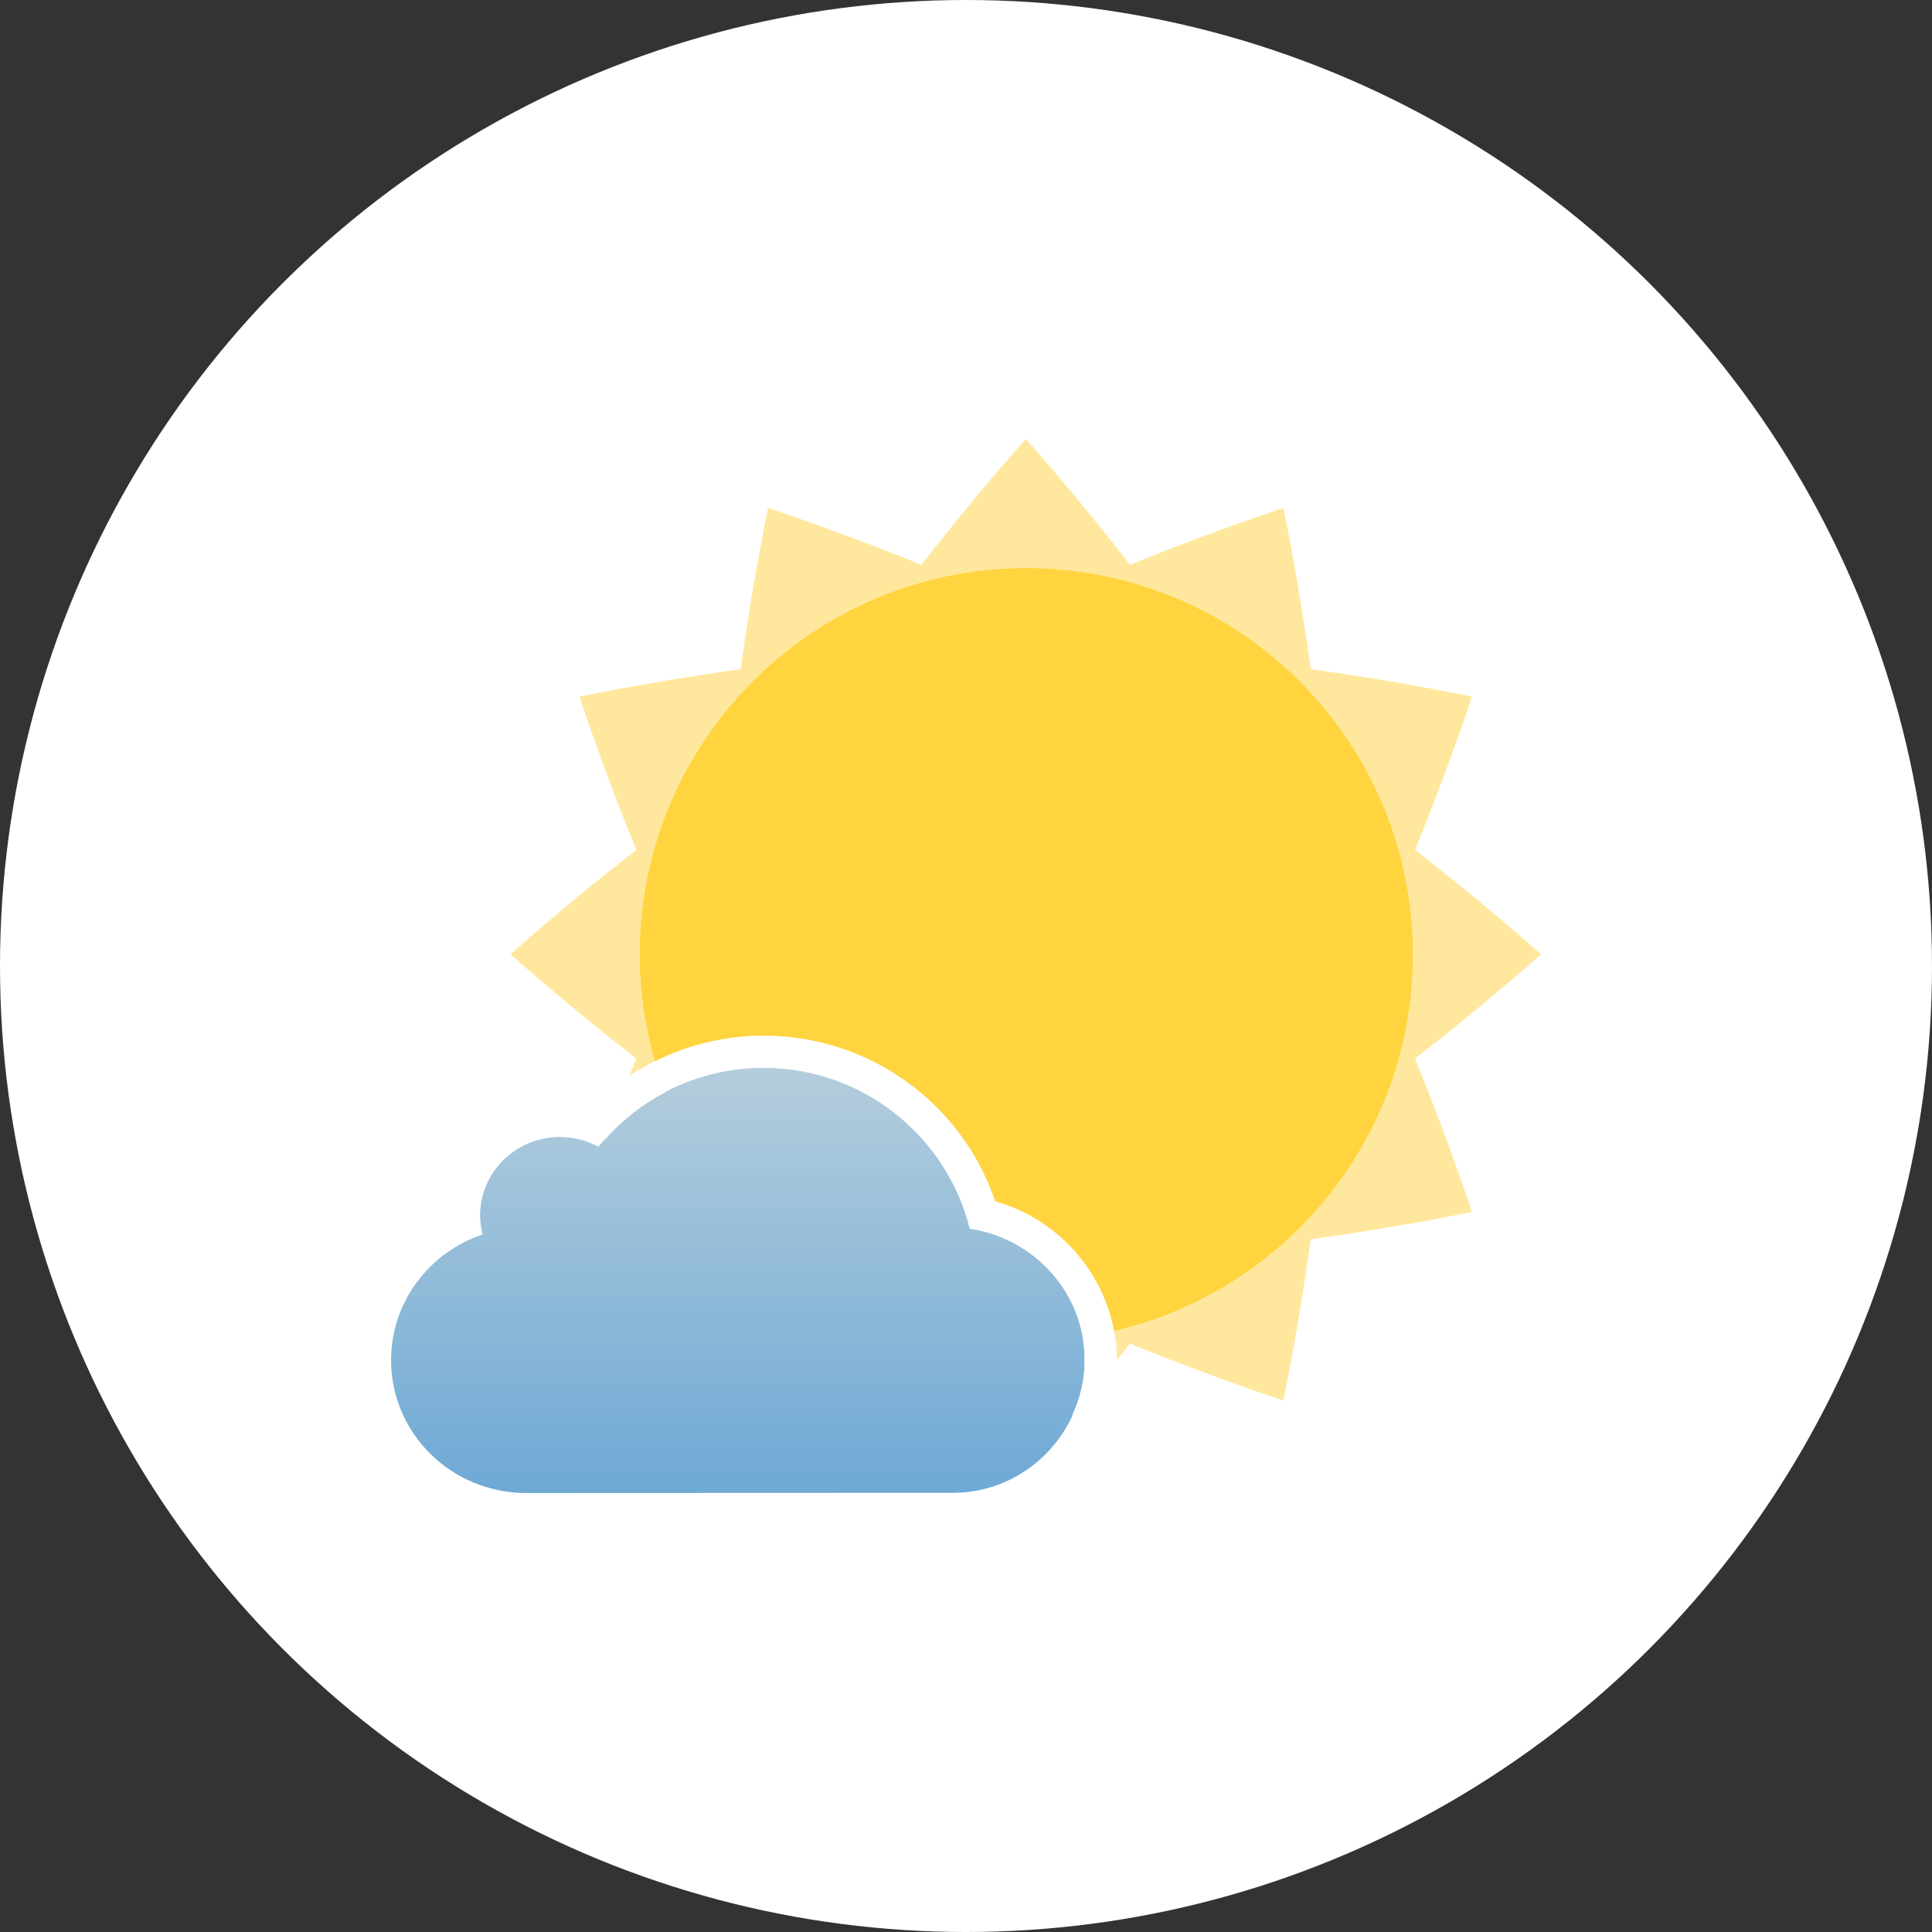
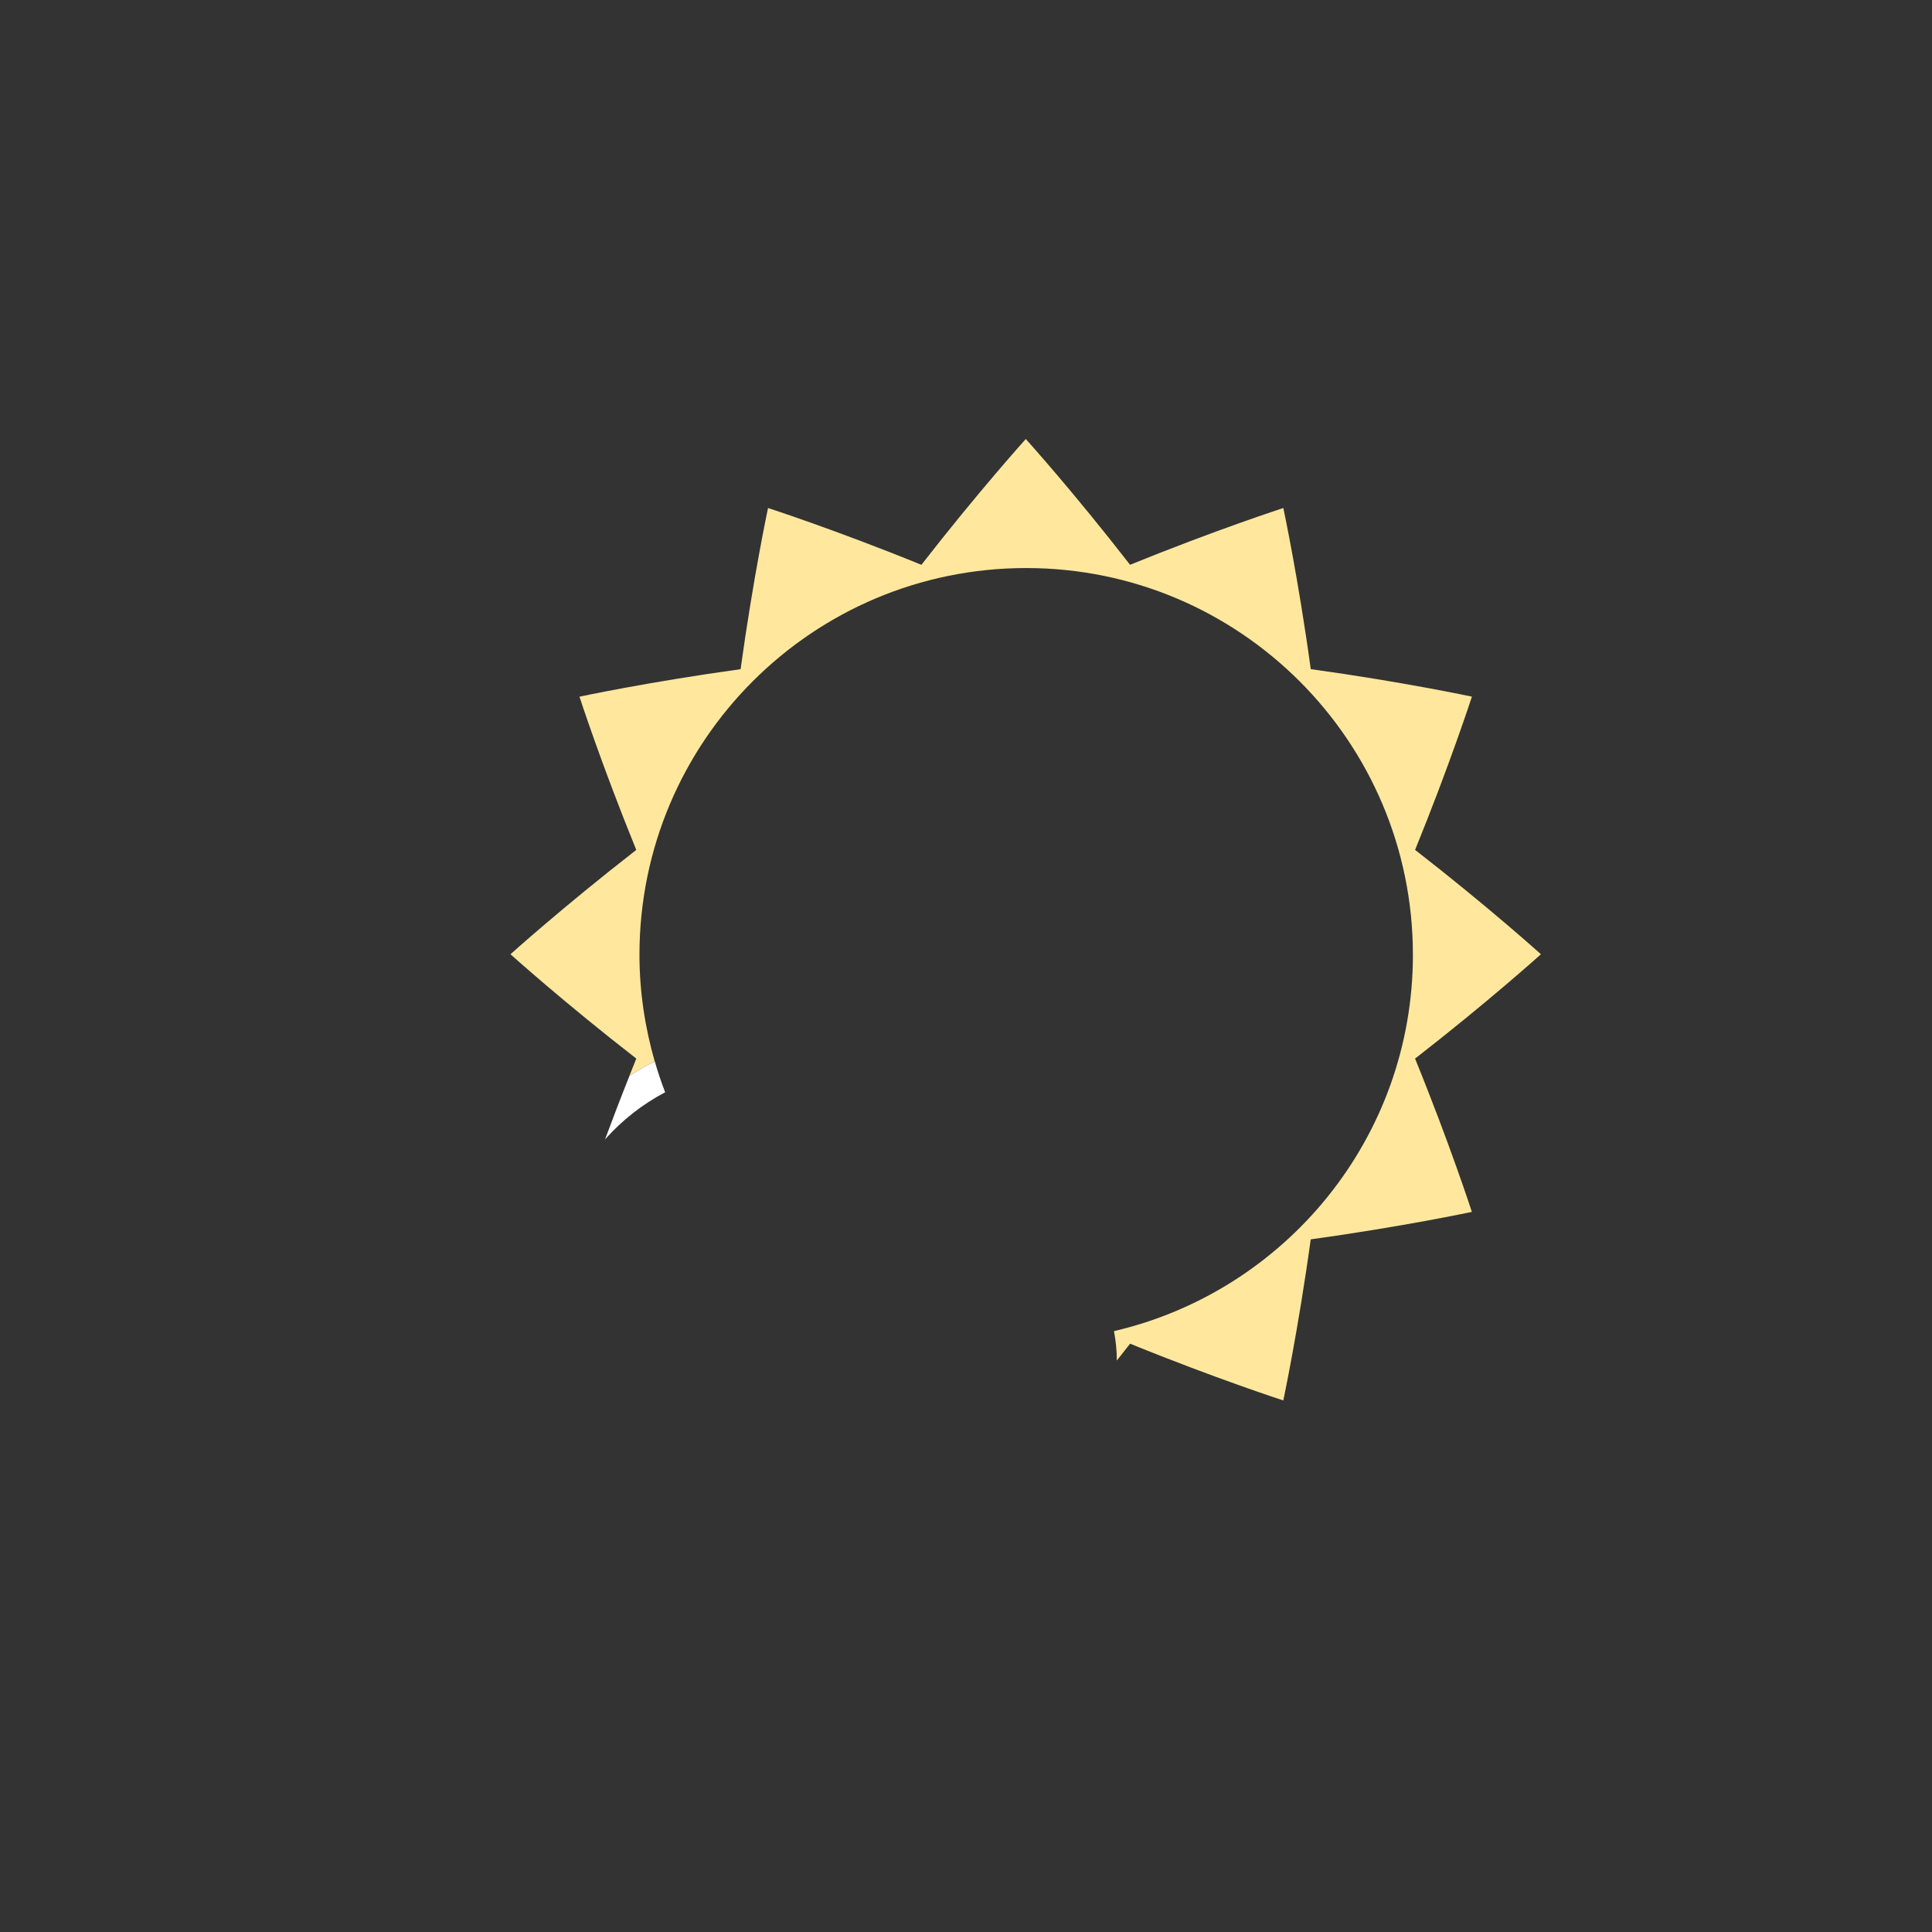
<svg xmlns="http://www.w3.org/2000/svg" version="1.1" id="Layer_1" x="0px" y="0px" viewBox="0 0 60 60" style="enable-background:new 0 0 60 60;" xml:space="preserve">
  <rect x="0" y="0" width="60" height="60" fill="#333333" stroke="none" />
  <style type="text/css">
	.st0{fill:#FFFFFF;}
	.st1{fill:url(#SVGID_1_);}
	.st2{fill:none;}
	.st3{fill:#FFE89D;}
	.st4{fill:#FFD43F;}
</style>
-   <circle class="st0" cx="30" cy="30" r="30" />
  <g>
    <linearGradient id="SVGID_1_" gradientUnits="userSpaceOnUse" x1="22.916" y1="26.836" x2="22.916" y2="13.634" gradientTransform="matrix(1 0 0 -1 0 60)">
      <stop offset="0" style="stop-color:#B4CDDC" />
      <stop offset="1" style="stop-color:#6EA9D5" />
    </linearGradient>
-     <path class="st1" d="M33.686,42.24c0-2.068-1.549-3.781-3.569-4.079c-0.717-2.87-3.312-4.997-6.404-4.997   c-2.072,0-3.92,0.955-5.129,2.449c-0.355-0.193-0.764-0.303-1.197-0.303c-1.367,0-2.476,1.09-2.476,2.435   c0,0.204,0.028,0.401,0.077,0.591c-1.652,0.555-2.843,2.094-2.843,3.906c0,2.277,1.878,4.124,4.194,4.124   c0.036,0,13.256-0.005,13.256-0.005C31.863,46.361,33.686,44.484,33.686,42.24z" />
-     <path class="st2" d="M28.616,41.727c-2.677,1.09-4.761,1.764-4.761,1.764s-0.457-2.141-0.853-5.003   C20.14,38.093,18,37.635,18,37.635s0.289-0.893,0.79-2.25c-0.068,0.076-0.142,0.148-0.206,0.229   c-0.355-0.193-0.764-0.303-1.197-0.303c-1.367,0-2.476,1.09-2.476,2.435c0,0.204,0.028,0.401,0.077,0.591   c-1.652,0.555-2.843,2.094-2.843,3.906c0,2.277,1.878,4.124,4.194,4.124c0.036,0,13.256-0.005,13.256-0.005   c1.645,0,3.043-0.993,3.694-2.392c-0.859,1.031-1.432,1.664-1.432,1.664S30.39,44.009,28.616,41.727z" />
    <path class="st3" d="M47.855,29.635c0,0-1.625-1.467-3.908-3.241c1.09-2.677,1.764-4.759,1.764-4.759s-2.141-0.459-5.004-0.854   c-0.393-2.863-0.852-5.004-0.852-5.004s-2.082,0.674-4.76,1.763c-1.771-2.282-3.238-3.906-3.238-3.906s-1.467,1.625-3.242,3.907   c-2.678-1.09-4.763-1.764-4.763-1.764S23.395,17.918,23,20.782c-2.863,0.396-5.004,0.854-5.004,0.854s0.674,2.082,1.764,4.759   c-2.281,1.773-3.906,3.24-3.906,3.24s1.625,1.467,3.907,3.24c-0.075,0.184-0.143,0.357-0.214,0.535   c0.253-0.166,0.516-0.313,0.786-0.447c-0.302-1.054-0.474-2.162-0.474-3.312c0-6.633,5.377-12.01,12.01-12.01   s12.01,5.377,12.01,12.01c0,5.693-3.967,10.45-9.283,11.688c0.055,0.294,0.088,0.595,0.088,0.902c0,0.004-0.002,0.008-0.002,0.013   c0.137-0.173,0.271-0.343,0.414-0.525c2.676,1.089,4.758,1.763,4.758,1.763s0.457-2.141,0.852-5.003   c2.863-0.395,5.004-0.853,5.004-0.853s-0.674-2.083-1.764-4.76C46.23,31.102,47.855,29.635,47.855,29.635z" />
-     <path class="st4" d="M30.908,37.31c1.901,0.534,3.338,2.12,3.69,4.028c5.316-1.237,9.283-5.994,9.283-11.688   c0-6.633-5.377-12.01-12.01-12.01s-12.01,5.377-12.01,12.01c0,1.15,0.172,2.259,0.474,3.312c1.035-0.516,2.185-0.799,3.378-0.799   C26.995,32.164,29.869,34.25,30.908,37.31z" />
    <path class="st0" d="M20.657,33.922c-0.12-0.314-0.229-0.633-0.322-0.959c-0.271,0.134-0.533,0.281-0.786,0.447   c-0.288,0.723-0.543,1.392-0.759,1.975C19.318,34.791,19.948,34.294,20.657,33.922z" />
-     <path class="st0" d="M34.598,41.338c-0.322,0.074-0.648,0.133-0.98,0.182c0.043,0.234,0.068,0.475,0.068,0.721   c0,0.617-0.148,1.199-0.396,1.729c0.408-0.488,0.887-1.074,1.395-1.717c0-0.005,0.002-0.009,0.002-0.013   C34.686,41.933,34.652,41.632,34.598,41.338z" />
  </g>
</svg>